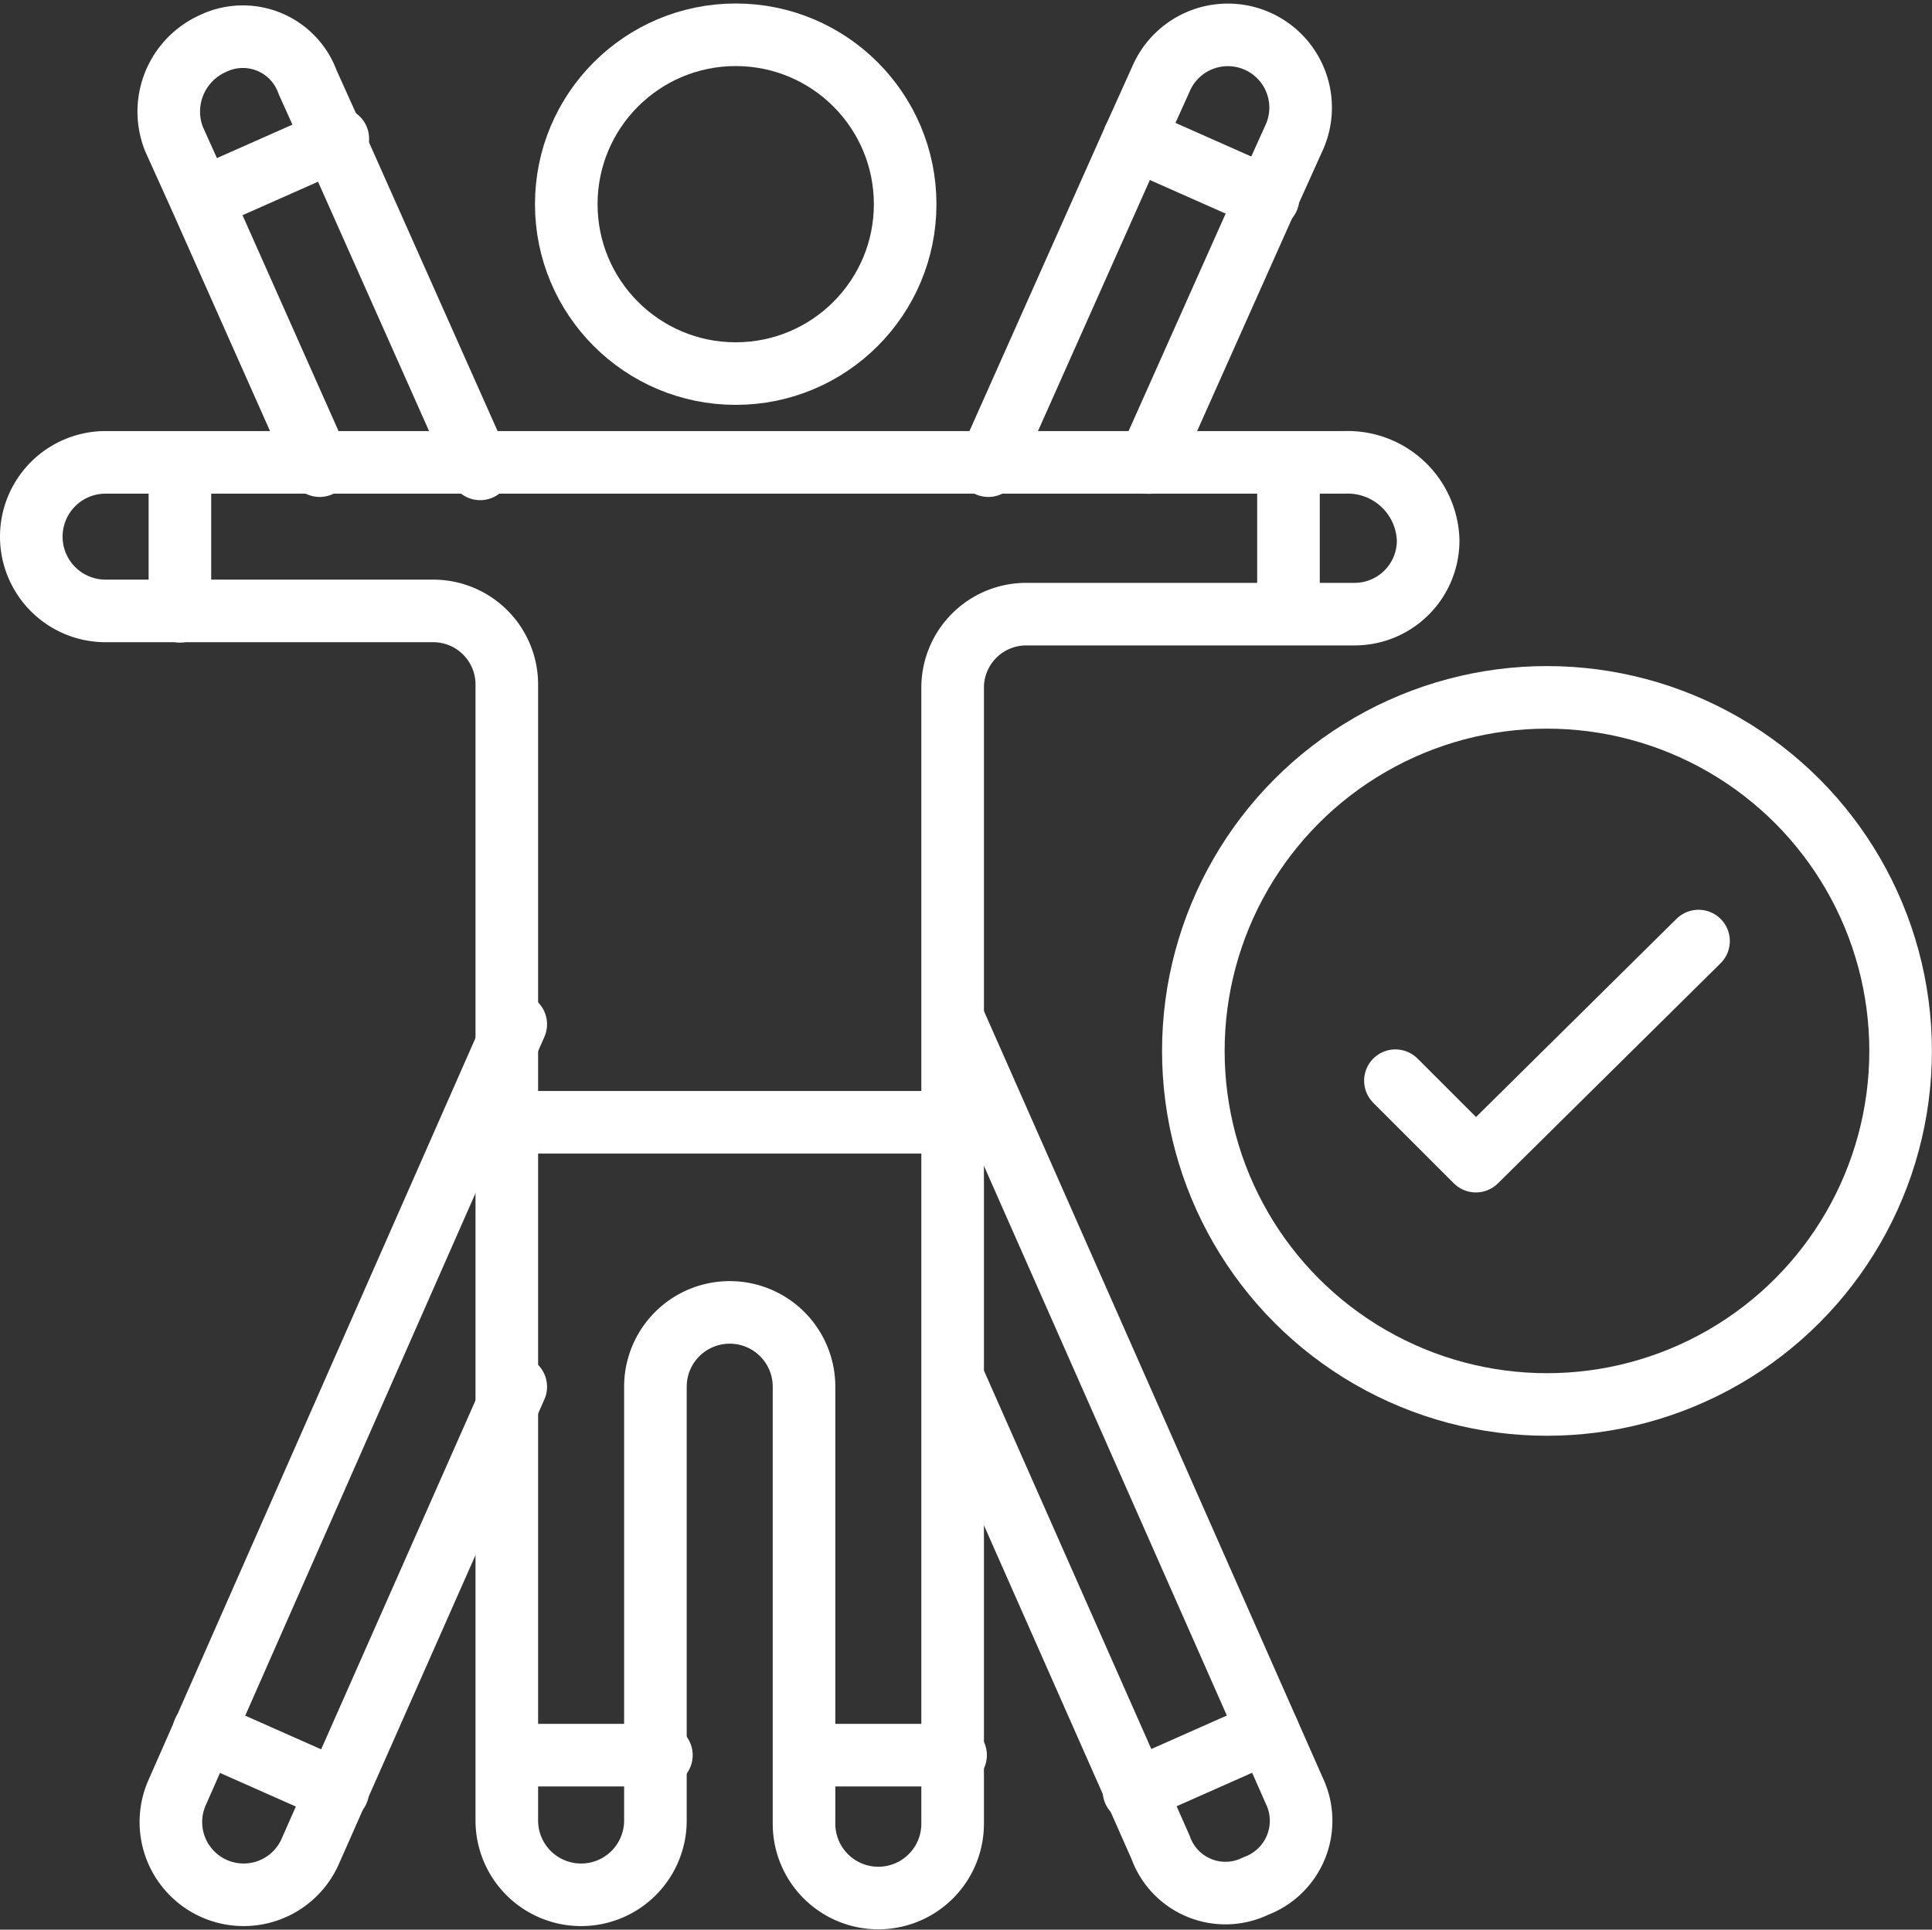
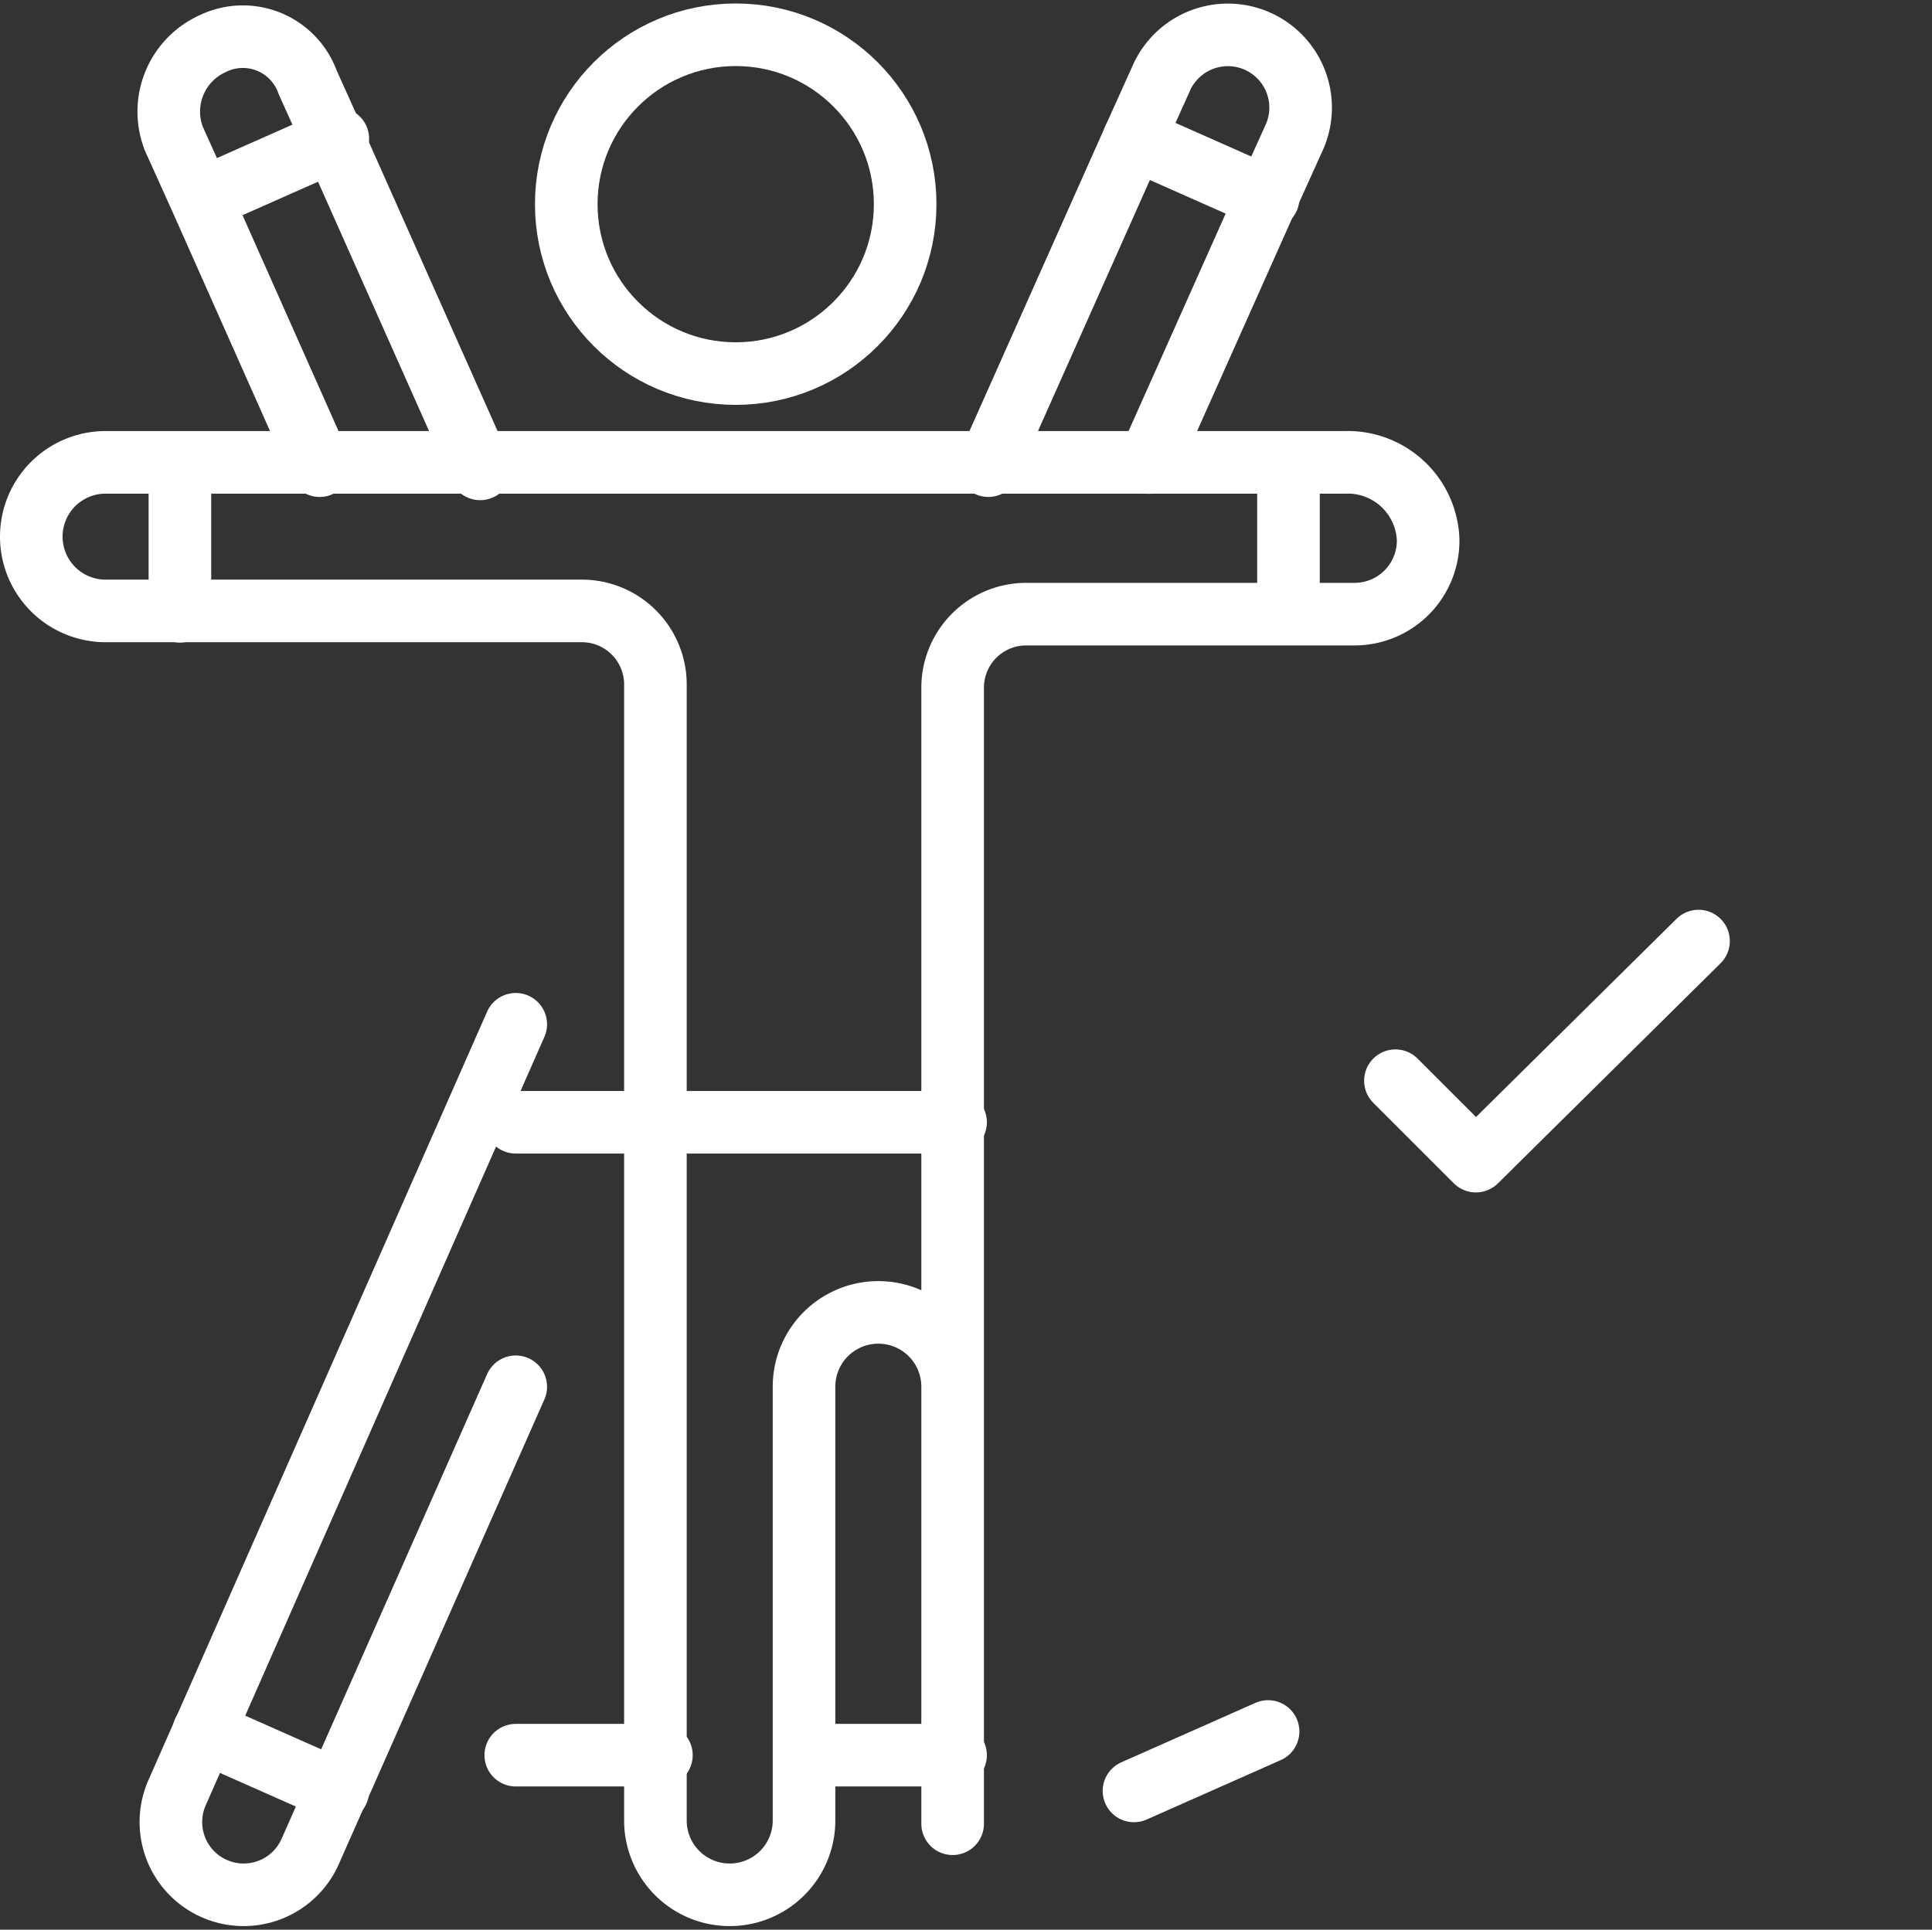
<svg xmlns="http://www.w3.org/2000/svg" width="21.607" height="21.586" viewBox="0 0 21.607 21.586">
  <rect x="0" y="0" width="21.607" height="21.586" fill="#333333" stroke="none" />
  <g id="human" transform="translate(-1.05 -1.311)">
    <g id="Group_43297" data-name="Group 43297" transform="translate(14.396 9.112)">
-       <circle id="Ellipse_401" data-name="Ellipse 401" cx="3.955" cy="3.955" r="3.955" fill="none" stroke="#fff" stroke-linecap="round" stroke-linejoin="round" stroke-width="0.7" />
      <path id="Path_586634" data-name="Path 586634" d="M47.3,33.762l.9.9L50.69,32.2" transform="translate(-45.04 -29.474)" fill="none" stroke="#fff" stroke-linecap="round" stroke-linejoin="round" stroke-width="0.7" />
    </g>
    <g id="Group_43298" data-name="Group 43298" transform="translate(1.4 1.7)">
-       <path id="Path_586635" data-name="Path 586635" d="M32.5,35l3.789,8.576a.779.779,0,0,1-.432,1.064.77.77,0,0,1-1.064-.432L32.5,39.022" transform="translate(-22.163 -23.931)" fill="none" stroke="#fff" stroke-linecap="round" stroke-linejoin="round" stroke-width="0.7" />
      <path id="Path_586636" data-name="Path 586636" d="M38.5,59.465,40,58.8" transform="translate(-26.168 -39.82)" fill="none" stroke="#fff" stroke-linecap="round" stroke-linejoin="round" stroke-width="0.7" />
      <path id="Path_586637" data-name="Path 586637" d="M9.971,39.055,7.678,44.24a.812.812,0,1,1-1.5-.632L9.971,35" transform="translate(-4.553 -23.931)" fill="none" stroke="#fff" stroke-linecap="round" stroke-linejoin="round" stroke-width="0.7" />
      <path id="Path_586638" data-name="Path 586638" d="M8.7,59.465,7.2,58.8" transform="translate(-5.272 -39.82)" fill="none" stroke="#fff" stroke-linecap="round" stroke-linejoin="round" stroke-width="0.7" />
      <path id="Path_586639" data-name="Path 586639" d="M7.711,6.564,6.381,3.573l-.3-.665a.834.834,0,0,1,.432-1.064.77.77,0,0,1,1.064.432l.3.665L9.506,6.6" transform="translate(-4.486 -1.744)" fill="none" stroke="#fff" stroke-linecap="round" stroke-linejoin="round" stroke-width="0.7" />
      <path id="Path_586640" data-name="Path 586640" d="M8.7,5.2l-1.5.665" transform="translate(-5.272 -4.037)" fill="none" stroke="#fff" stroke-linecap="round" stroke-linejoin="round" stroke-width="0.7" />
      <path id="Path_586641" data-name="Path 586641" d="M6.4,16.2v1.629" transform="translate(-4.738 -11.38)" fill="none" stroke="#fff" stroke-linecap="round" stroke-linejoin="round" stroke-width="0.7" />
-       <path id="Path_586642" data-name="Path 586642" d="M17.022,16.964a.823.823,0,0,1-.831.831H12.535a.823.823,0,0,0-.831.831v12.7a.831.831,0,1,1-1.662,0V26.437a.831.831,0,1,0-1.662,0V31.29a.831.831,0,0,1-1.662,0v-12.7a.823.823,0,0,0-.831-.831H2.231a.831.831,0,0,1,0-1.662H16.092A.9.9,0,0,1,17.022,16.964Z" transform="translate(-1.4 -11.314)" fill="none" stroke="#fff" stroke-linecap="round" stroke-linejoin="round" stroke-width="0.7" />
+       <path id="Path_586642" data-name="Path 586642" d="M17.022,16.964a.823.823,0,0,1-.831.831H12.535a.823.823,0,0,0-.831.831v12.7V26.437a.831.831,0,1,0-1.662,0V31.29a.831.831,0,0,1-1.662,0v-12.7a.823.823,0,0,0-.831-.831H2.231a.831.831,0,0,1,0-1.662H16.092A.9.9,0,0,1,17.022,16.964Z" transform="translate(-1.4 -11.314)" fill="none" stroke="#fff" stroke-linecap="round" stroke-linejoin="round" stroke-width="0.7" />
      <path id="Path_586643" data-name="Path 586643" d="M17.7,38.3h4.919" transform="translate(-12.282 -26.135)" fill="none" stroke="#fff" stroke-linecap="round" stroke-linejoin="round" stroke-width="0.7" />
      <circle id="Ellipse_402" data-name="Ellipse 402" cx="1.895" cy="1.895" r="1.895" transform="translate(5.983 0)" fill="none" stroke="#fff" stroke-linecap="round" stroke-linejoin="round" stroke-width="0.7" />
      <path id="Path_586644" data-name="Path 586644" d="M43.7,16.2v1.629" transform="translate(-29.64 -11.38)" fill="none" stroke="#fff" stroke-linecap="round" stroke-linejoin="round" stroke-width="0.7" />
      <path id="Path_586645" data-name="Path 586645" d="M17.7,59.6h1.629" transform="translate(-12.282 -40.355)" fill="none" stroke="#fff" stroke-linecap="round" stroke-linejoin="round" stroke-width="0.7" />
      <path id="Path_586646" data-name="Path 586646" d="M27.5,59.6h1.662" transform="translate(-18.825 -40.355)" fill="none" stroke="#fff" stroke-linecap="round" stroke-linejoin="round" stroke-width="0.7" />
      <path id="Path_586647" data-name="Path 586647" d="M33.6,6.535l1.629-3.656.3-.665a.812.812,0,1,1,1.5.632l-.3.665L35.395,6.5" transform="translate(-22.897 -1.715)" fill="none" stroke="#fff" stroke-linecap="round" stroke-linejoin="round" stroke-width="0.7" />
      <path id="Path_586648" data-name="Path 586648" d="M38.5,5.2l1.5.665" transform="translate(-26.168 -4.037)" fill="none" stroke="#fff" stroke-linecap="round" stroke-linejoin="round" stroke-width="0.7" />
    </g>
  </g>
</svg>